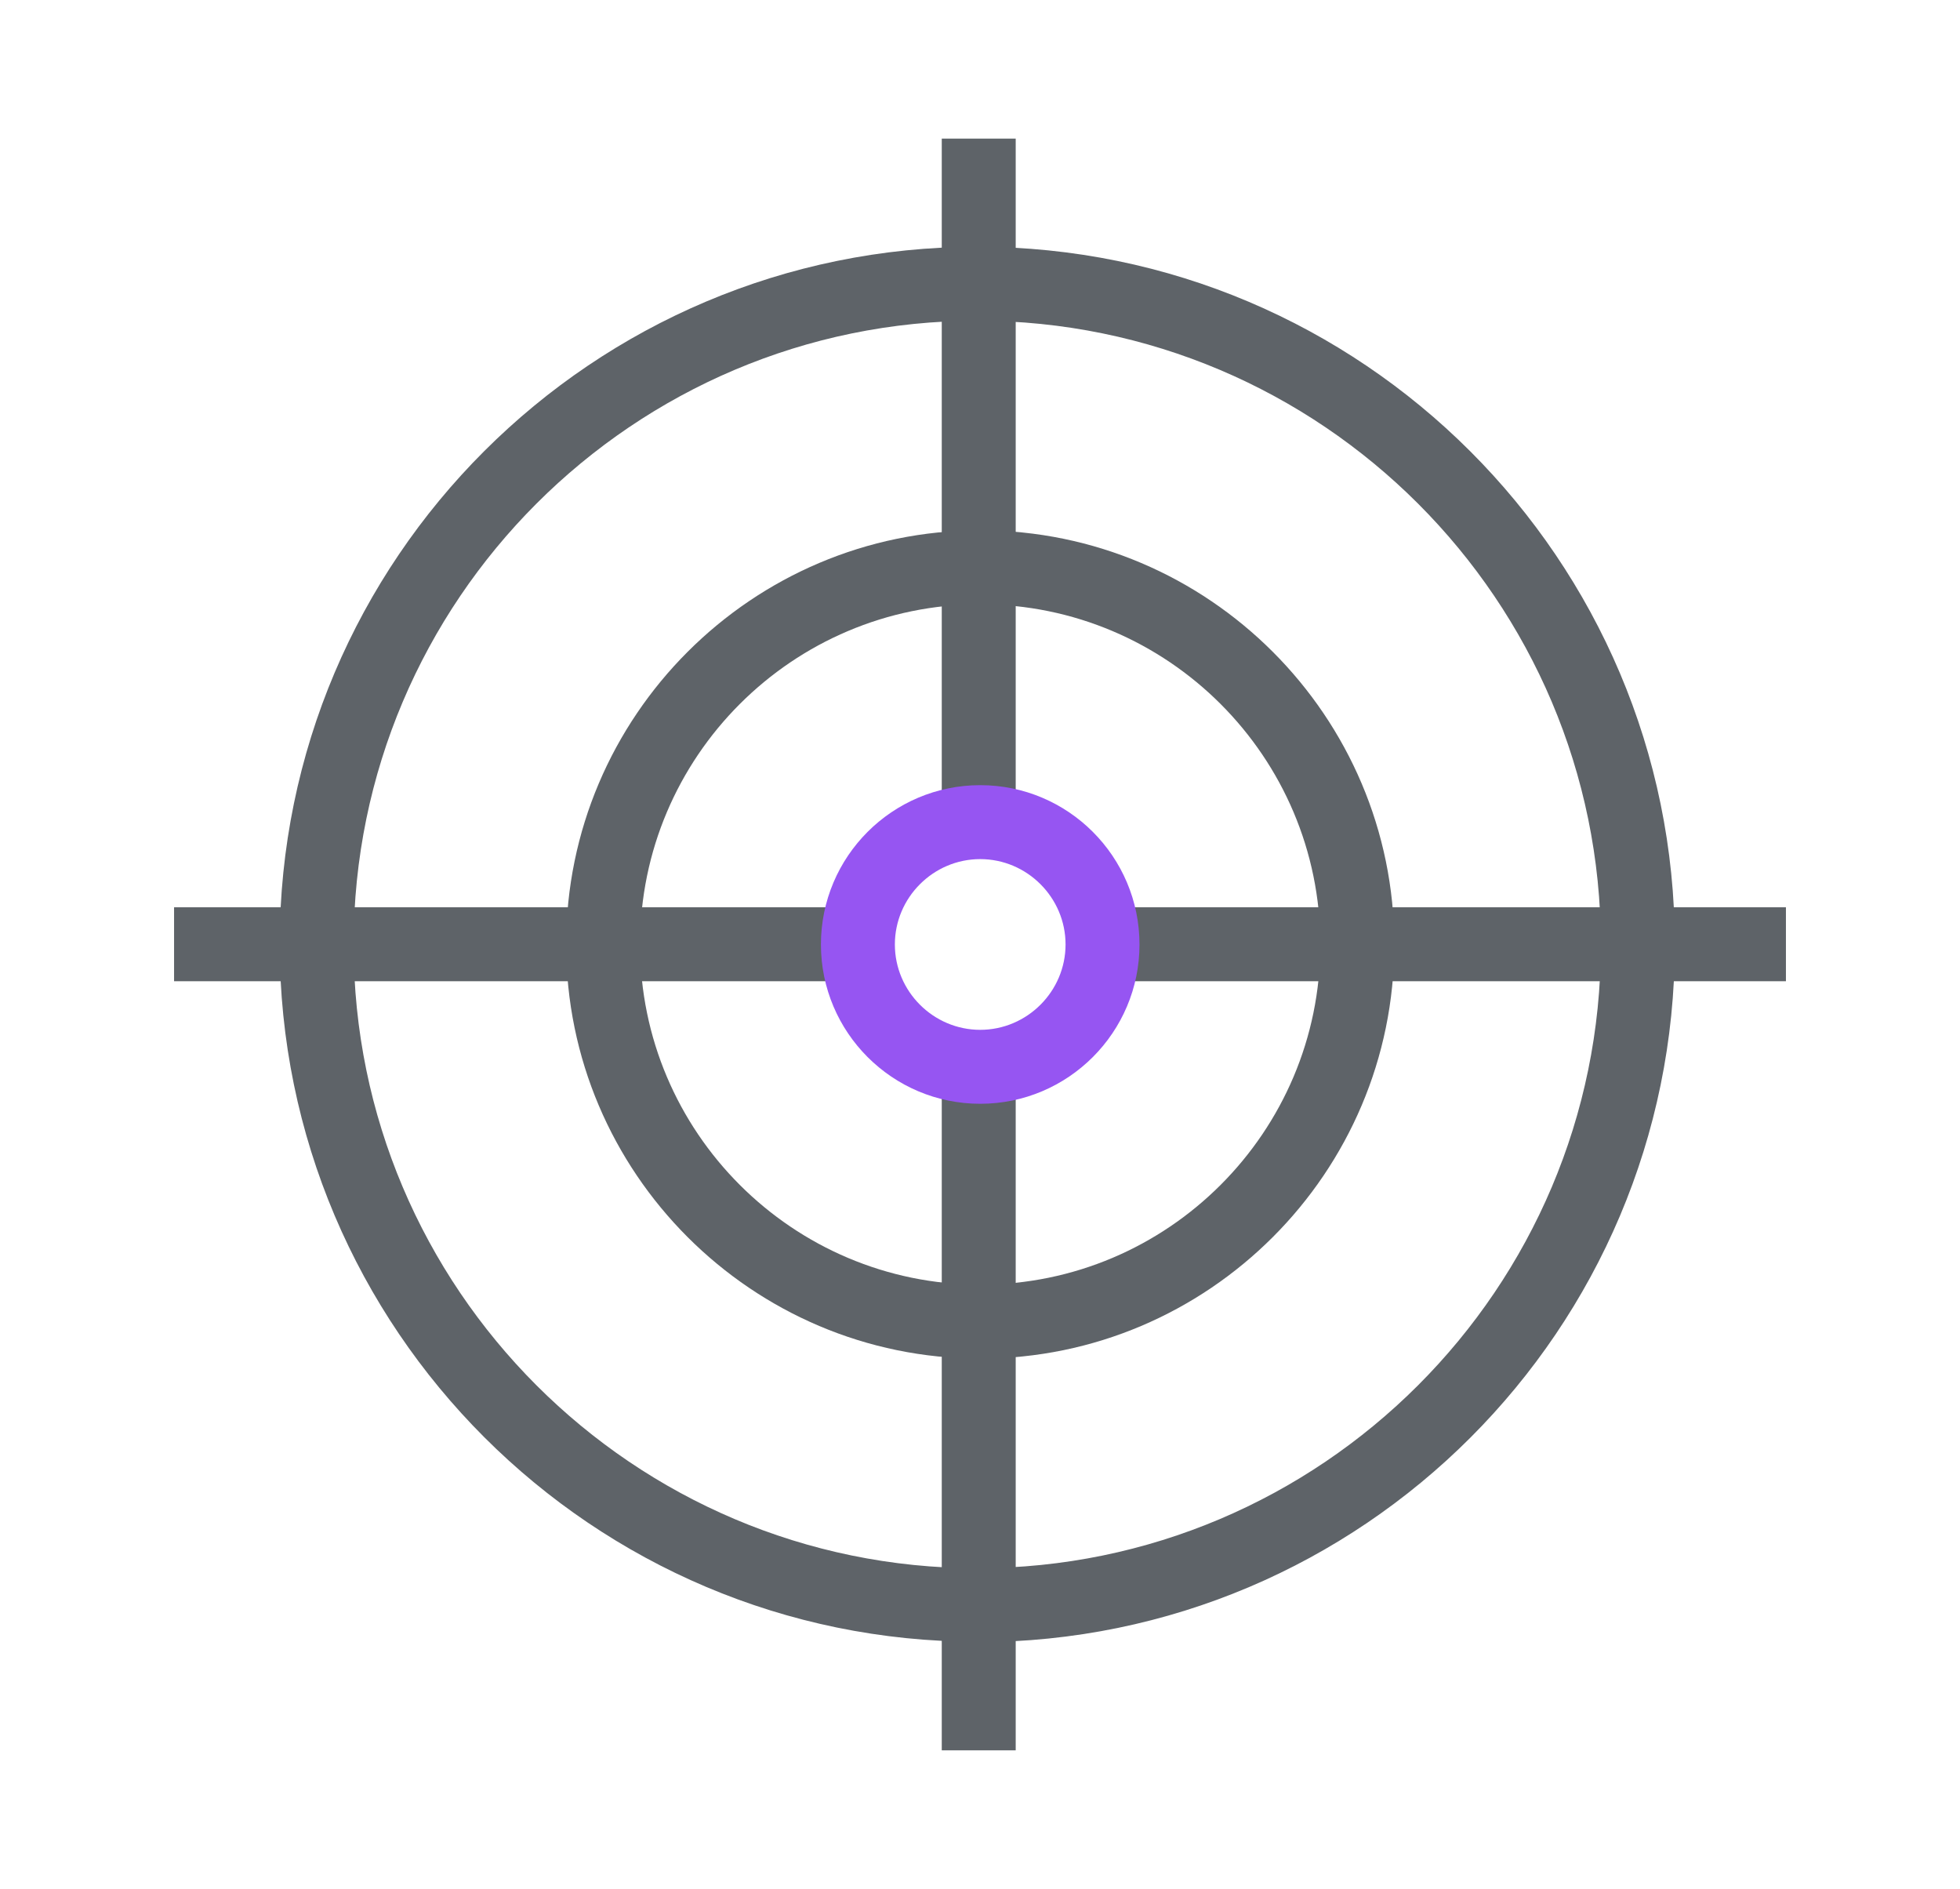
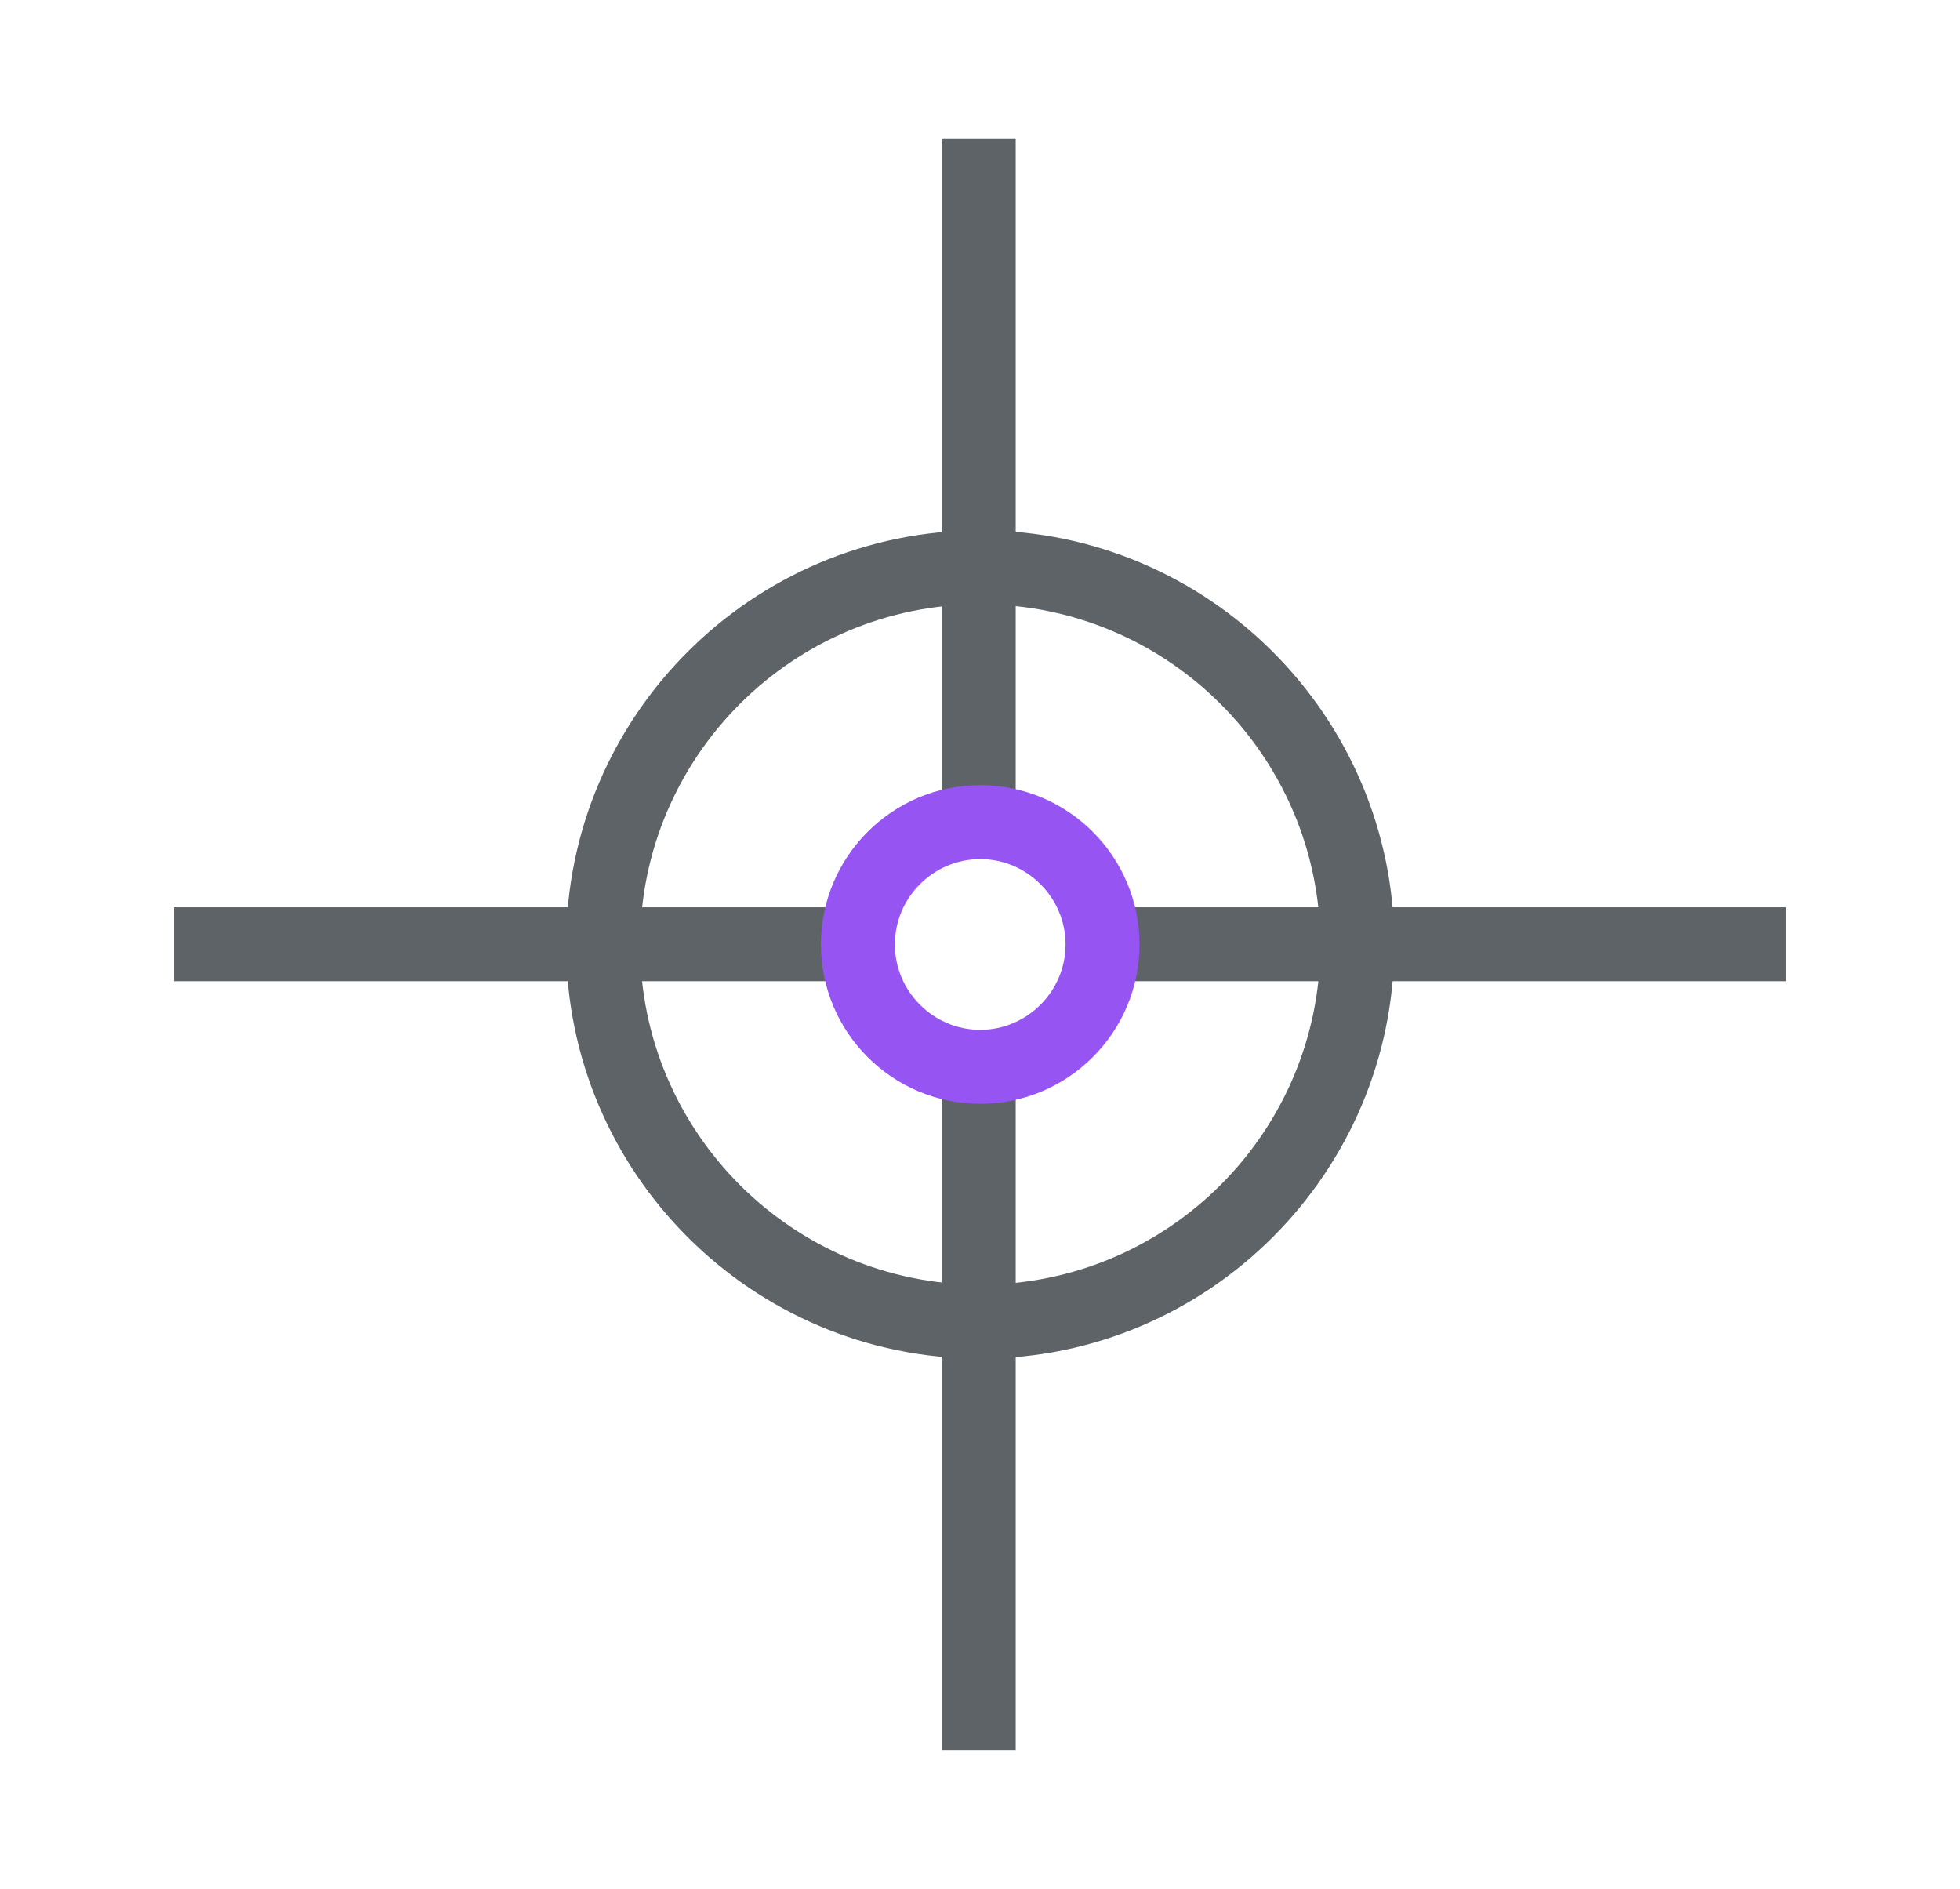
<svg xmlns="http://www.w3.org/2000/svg" id="Ebene_1" viewBox="0 0 46.39 44.7">
  <defs>
    <style>
      .cls-1 {
        fill: #9655f2;
      }

      .cls-2 {
        fill: #5e6368;
      }
    </style>
  </defs>
-   <path class="cls-2" d="M23.13,38.85c-9.1,0-16.51-7.4-16.51-16.51S14.03,5.84,23.13,5.84s16.51,7.4,16.51,16.51-7.4,16.51-16.51,16.51ZM23.13,7.59c-8.14,0-14.76,6.62-14.76,14.76s6.62,14.76,14.76,14.76,14.76-6.62,14.76-14.76-6.62-14.76-14.76-14.76Z" />
  <path class="cls-2" d="M23.2,32.15c-5.4,0-9.8-4.4-9.8-9.8s4.4-9.8,9.8-9.8,9.8,4.4,9.8,9.8-4.4,9.8-9.8,9.8ZM23.2,14.3c-4.44,0-8.05,3.61-8.05,8.05s3.61,8.05,8.05,8.05,8.05-3.61,8.05-8.05-3.61-8.05-8.05-8.05Z" />
  <rect class="cls-2" x="22.29" y="3.28" width="1.75" height="16.18" />
  <rect class="cls-2" x="4.12" y="21.47" width="16.18" height="1.75" />
  <rect class="cls-2" x="26.09" y="21.47" width="16.18" height="1.75" />
  <rect class="cls-2" x="22.29" y="25.24" width="1.75" height="16.18" />
  <path class="cls-1" d="M23.2,26.12c-2.08,0-3.77-1.69-3.77-3.77s1.69-3.77,3.77-3.77,3.77,1.69,3.77,3.77-1.69,3.77-3.77,3.77ZM23.2,20.33c-1.11,0-2.02.91-2.02,2.02s.91,2.02,2.02,2.02,2.02-.91,2.02-2.02-.91-2.02-2.02-2.02Z" />
</svg>